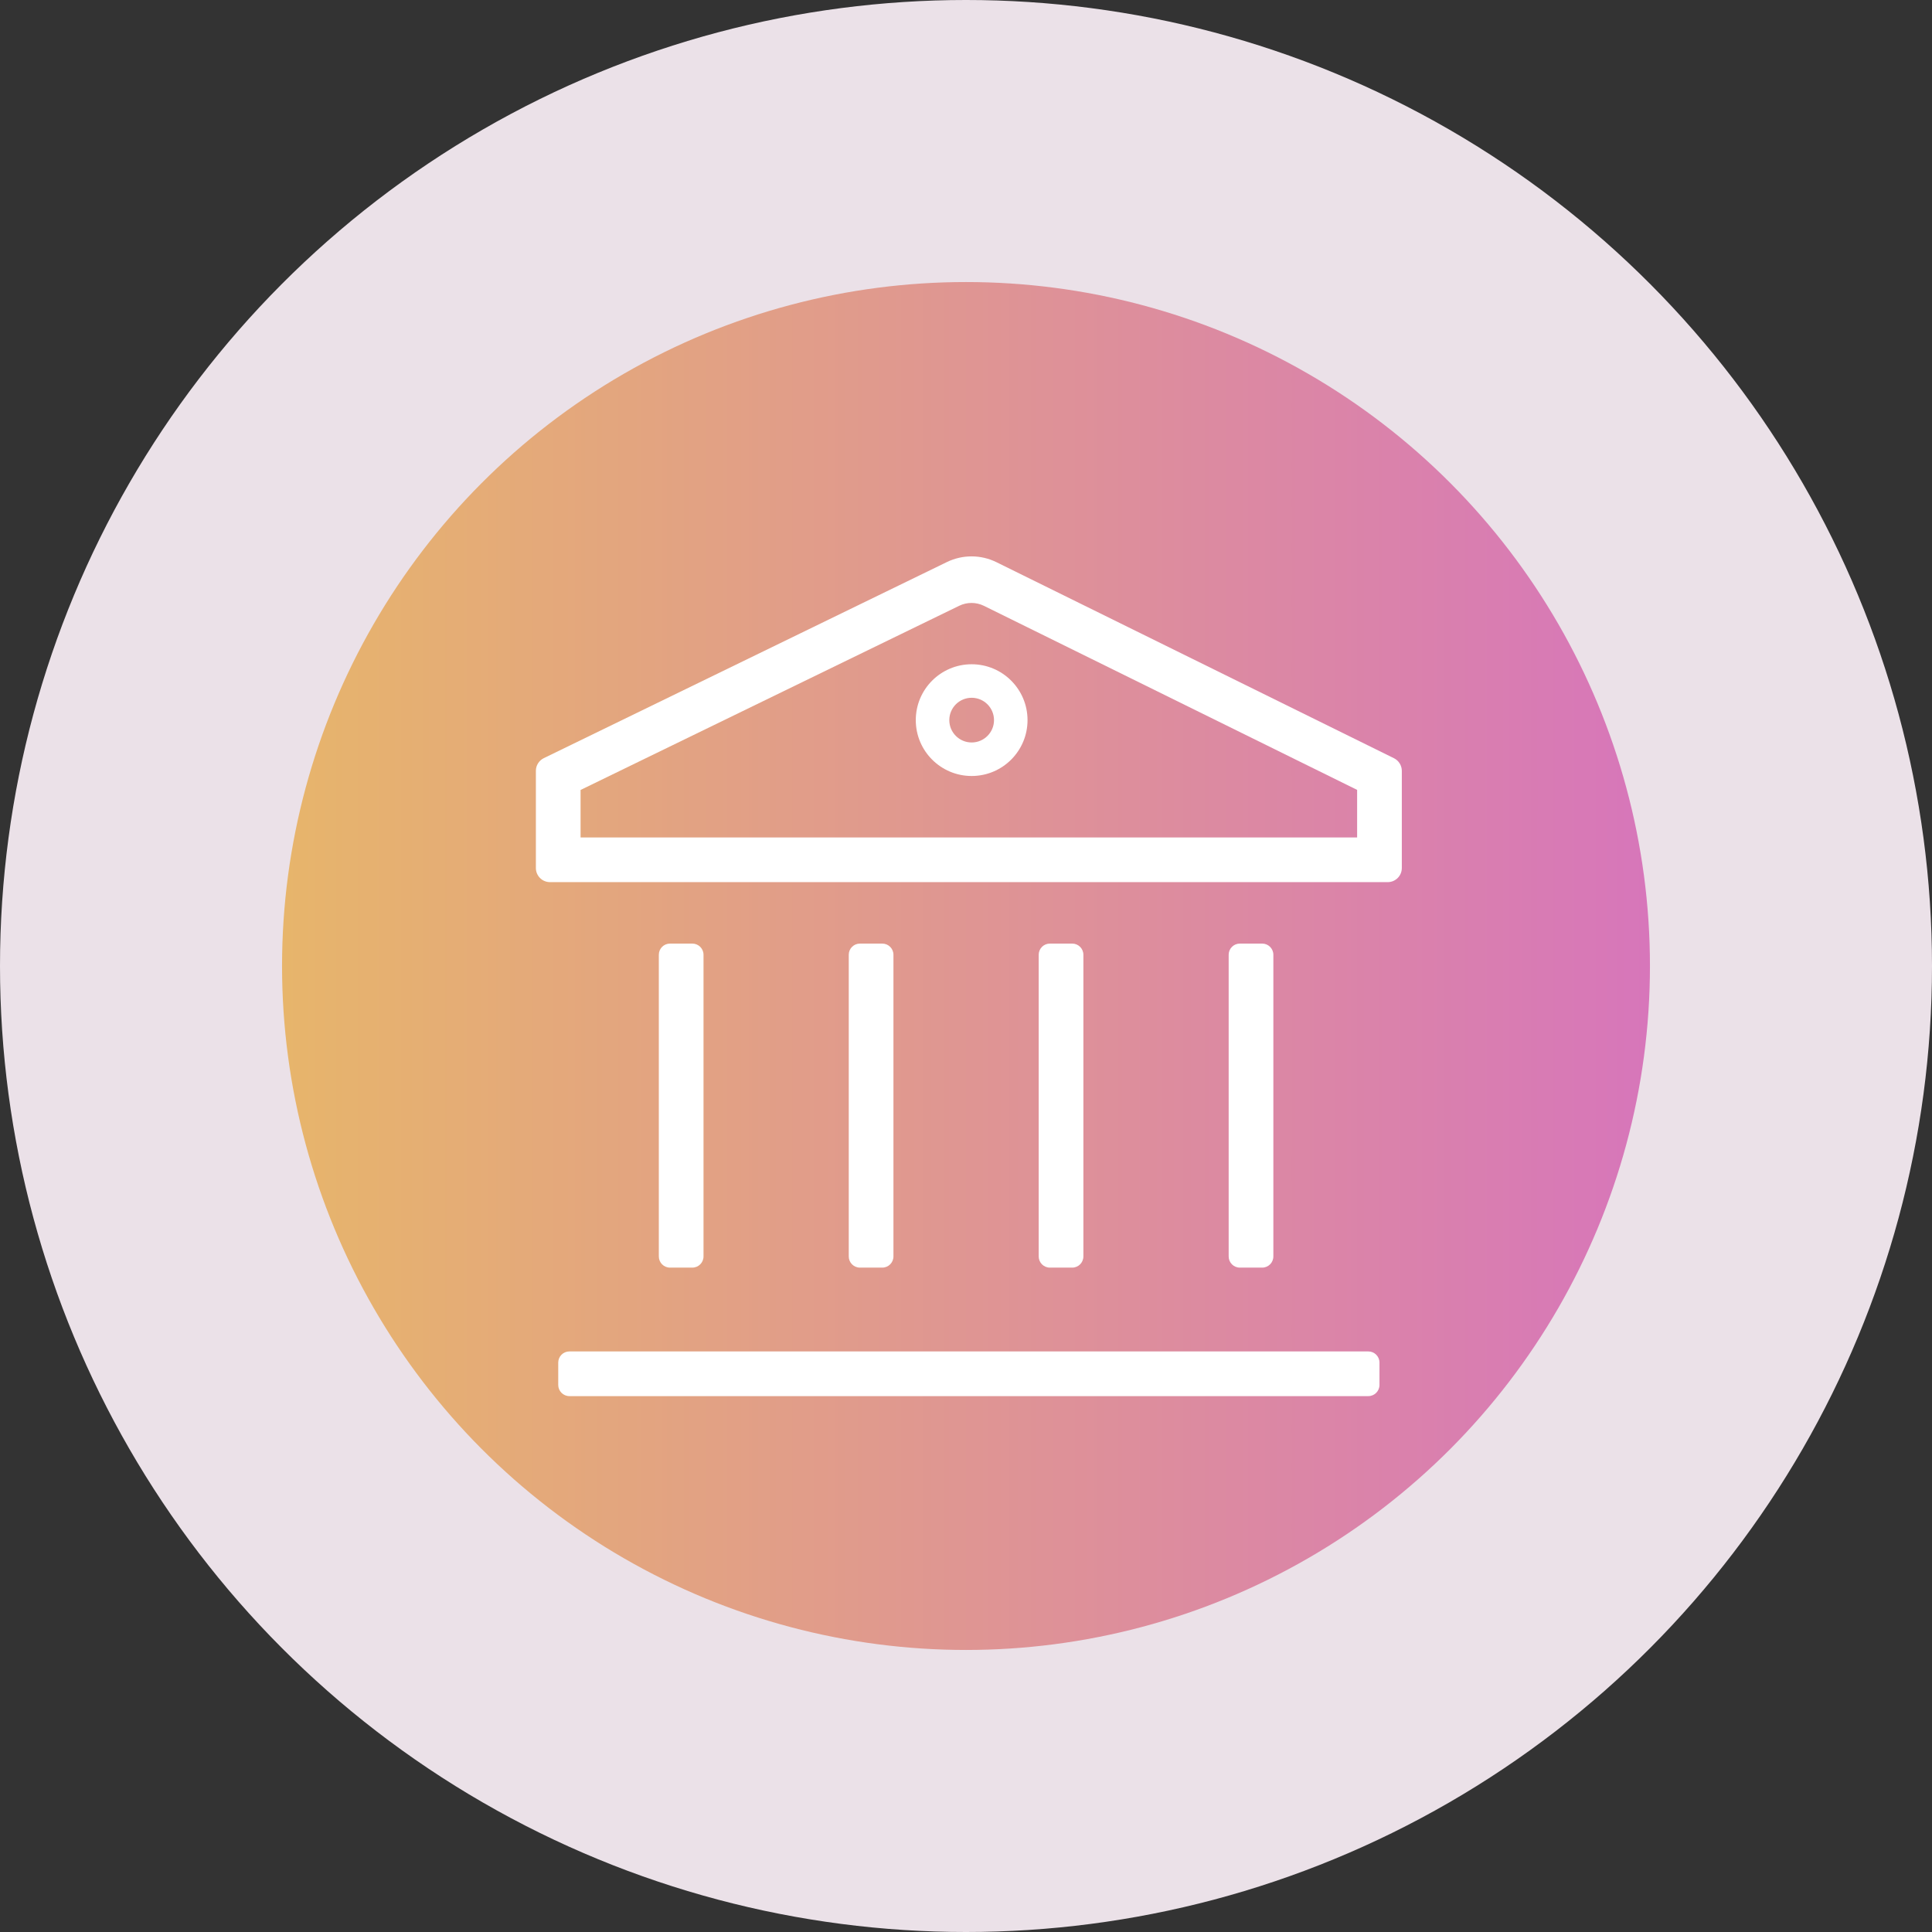
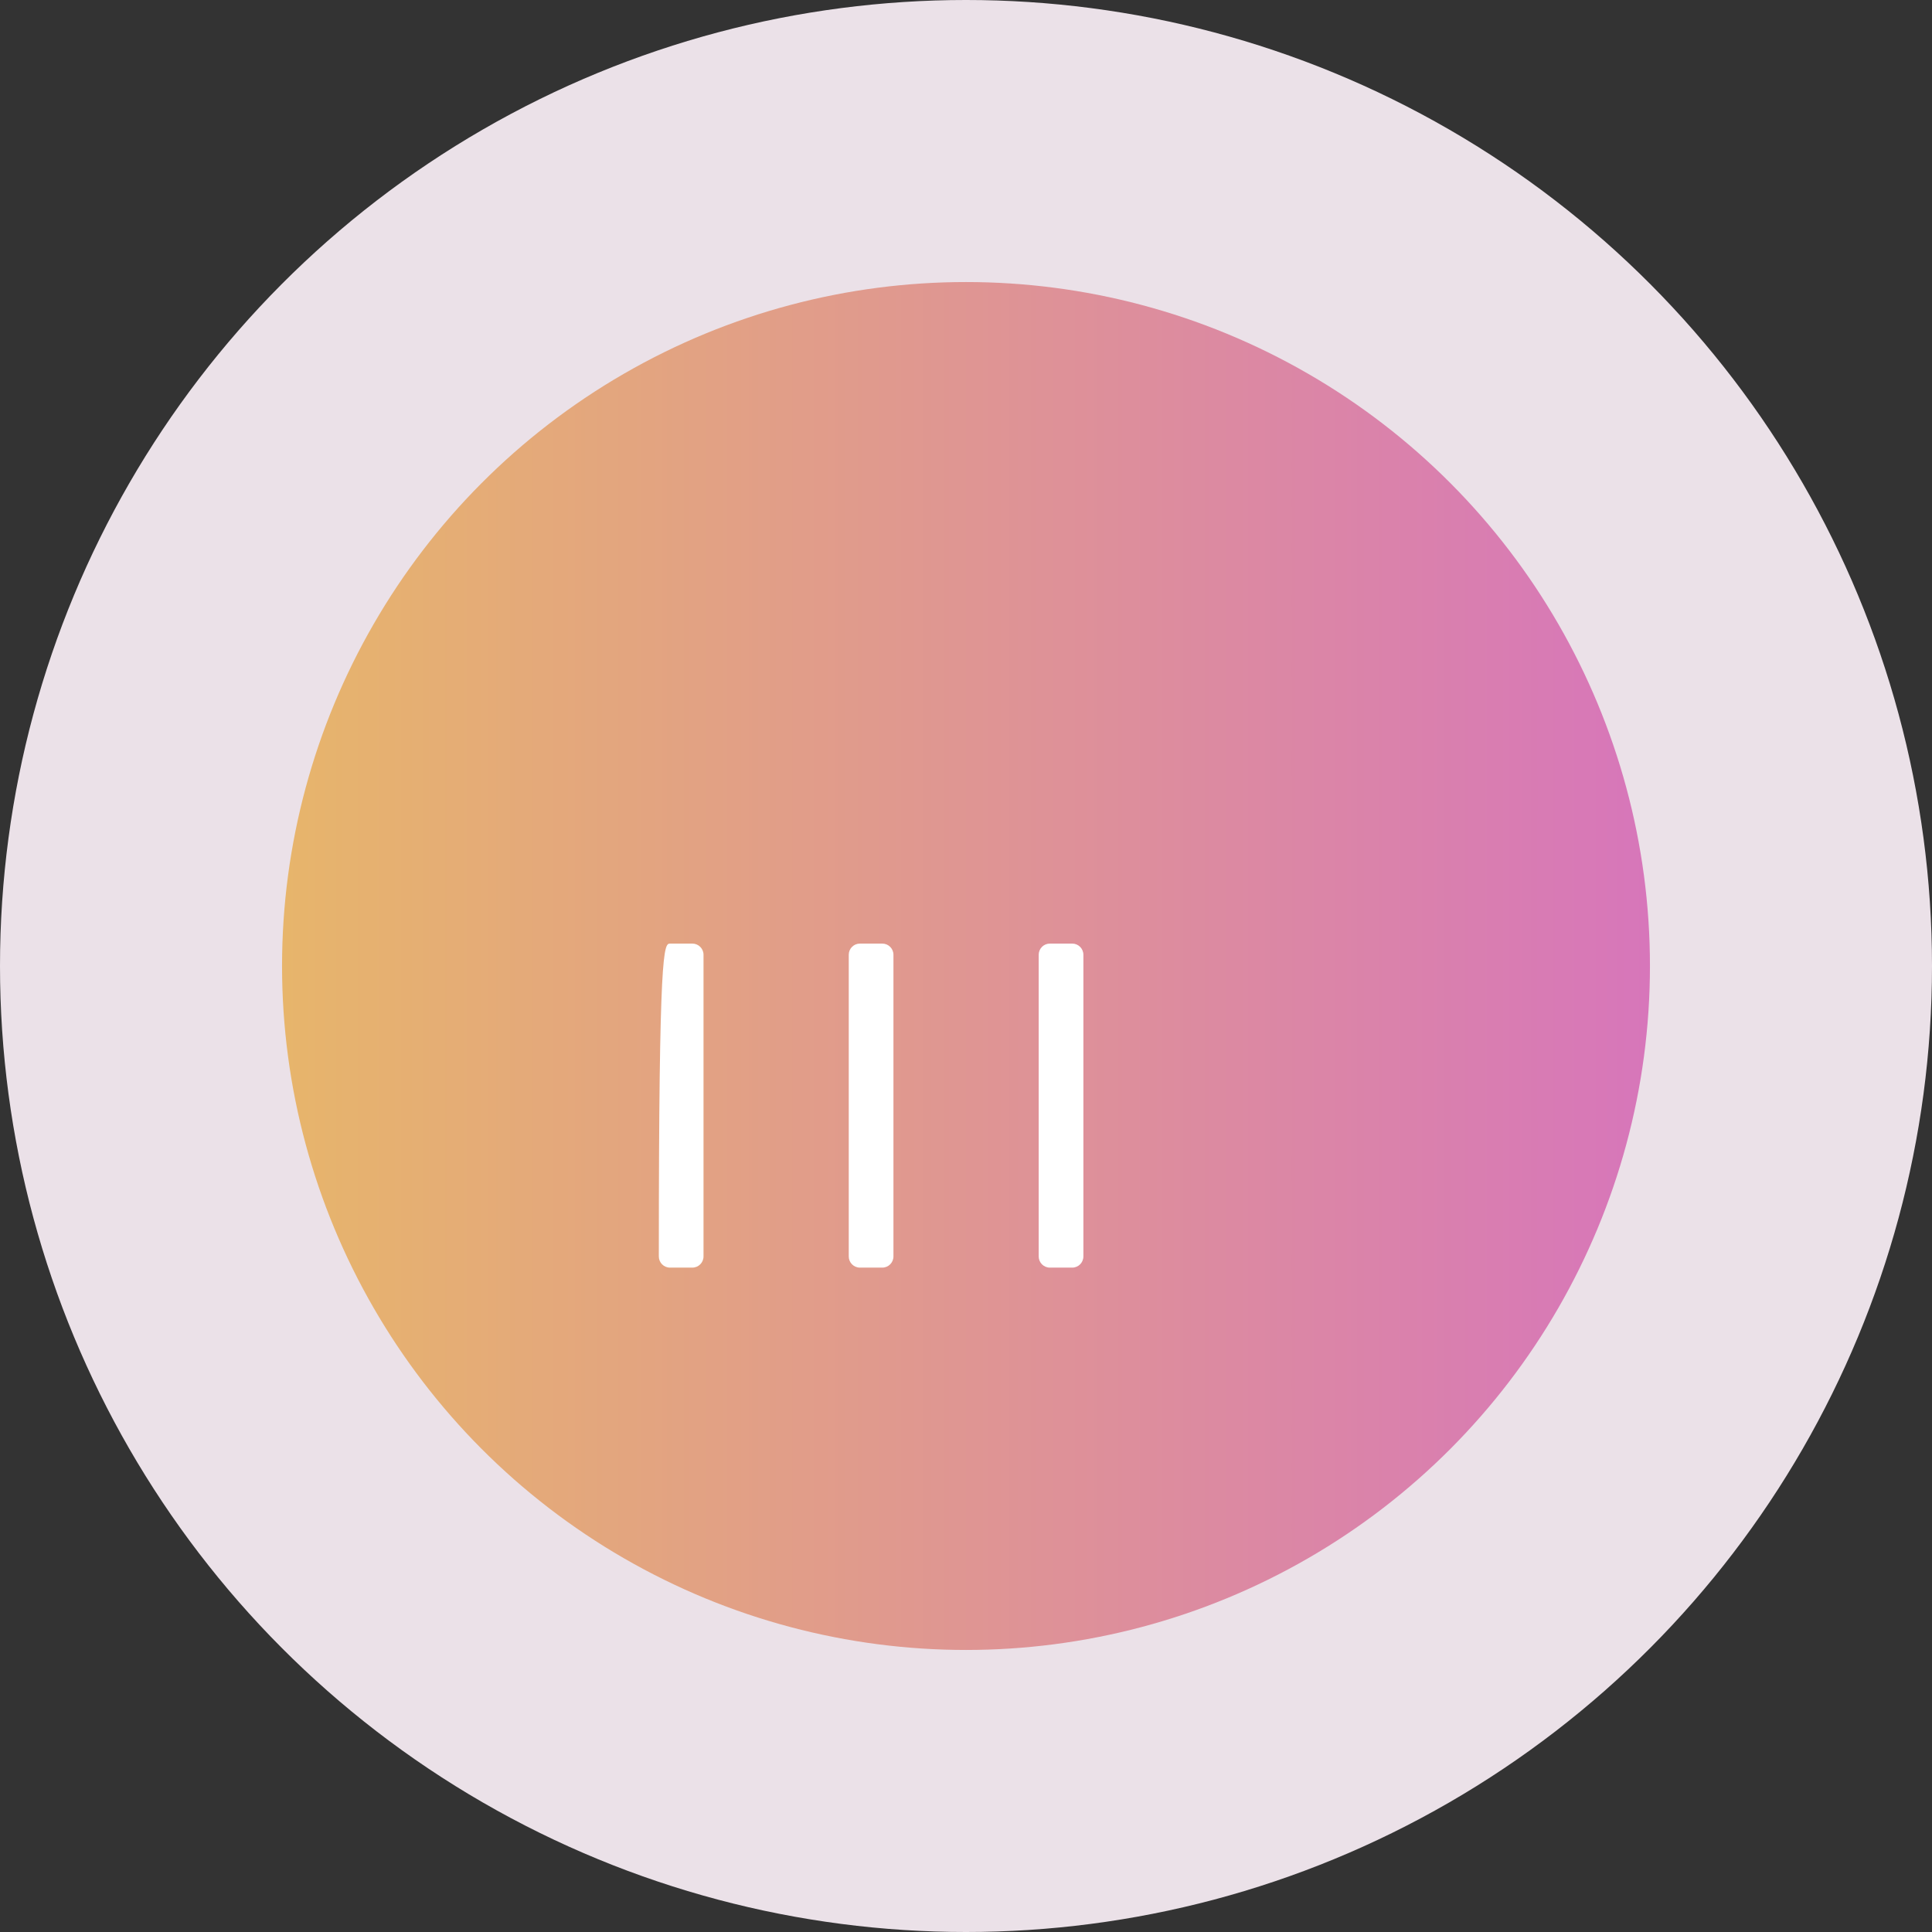
<svg xmlns="http://www.w3.org/2000/svg" width="137" height="137" viewBox="0 0 137 137" fill="none">
  <rect x="0" y="0" width="137" height="137" fill="#333333" stroke="none" />
  <circle cx="68.5" cy="68.5" r="68.5" fill="#EBE1E8" />
  <circle cx="68.5" cy="68.5" r="48.5" fill="url(#paint0_linear_176_221)" />
-   <path fill-rule="evenodd" clip-rule="evenodd" d="M67.143 39.857C68.255 39.316 69.554 39.32 70.662 39.867L98.847 53.766C99.188 53.934 99.404 54.282 99.404 54.663V61.553C99.404 62.105 98.957 62.553 98.404 62.553H39C38.448 62.553 38 62.105 38 61.553V54.66C38 54.278 38.218 53.929 38.562 53.761L67.143 39.857ZM41.169 56.017V59.384H96.235V56.011L69.774 42.962C69.22 42.689 68.57 42.687 68.015 42.958L41.169 56.017Z" fill="white" />
-   <path fill-rule="evenodd" clip-rule="evenodd" d="M68.901 52.649C69.776 52.649 70.486 51.94 70.486 51.065C70.486 50.189 69.776 49.48 68.901 49.48C68.026 49.48 67.316 50.189 67.316 51.065C67.316 51.94 68.026 52.649 68.901 52.649ZM68.901 55.026C71.089 55.026 72.863 53.252 72.863 51.065C72.863 48.877 71.089 47.103 68.901 47.103C66.713 47.103 64.939 48.877 64.939 51.065C64.939 53.252 66.713 55.026 68.901 55.026Z" fill="white" />
-   <path fill-rule="evenodd" clip-rule="evenodd" d="M47.51 89.888C47.072 89.888 46.718 89.533 46.718 89.095L46.718 67.703C46.718 67.265 47.072 66.911 47.51 66.911L49.094 66.911C49.532 66.911 49.887 67.265 49.887 67.703L49.887 89.095C49.887 89.533 49.532 89.888 49.094 89.888L47.51 89.888Z" fill="white" />
+   <path fill-rule="evenodd" clip-rule="evenodd" d="M47.51 89.888C47.072 89.888 46.718 89.533 46.718 89.095C46.718 67.265 47.072 66.911 47.51 66.911L49.094 66.911C49.532 66.911 49.887 67.265 49.887 67.703L49.887 89.095C49.887 89.533 49.532 89.888 49.094 89.888L47.51 89.888Z" fill="white" />
  <path fill-rule="evenodd" clip-rule="evenodd" d="M60.978 89.888C60.541 89.888 60.186 89.533 60.186 89.095L60.186 67.703C60.186 67.265 60.541 66.911 60.978 66.911L62.563 66.911C63.001 66.911 63.355 67.265 63.355 67.703L63.355 89.095C63.355 89.533 63.001 89.888 62.563 89.888L60.978 89.888Z" fill="white" />
  <path fill-rule="evenodd" clip-rule="evenodd" d="M74.447 89.888C74.01 89.888 73.655 89.533 73.655 89.095L73.655 67.703C73.655 67.265 74.01 66.911 74.447 66.911L76.032 66.911C76.469 66.911 76.824 67.265 76.824 67.703L76.824 89.095C76.824 89.533 76.469 89.888 76.032 89.888L74.447 89.888Z" fill="white" />
-   <path fill-rule="evenodd" clip-rule="evenodd" d="M87.918 89.888C87.48 89.888 87.126 89.533 87.126 89.095L87.126 67.703C87.126 67.265 87.48 66.911 87.918 66.911L89.503 66.911C89.94 66.911 90.295 67.265 90.295 67.703L90.295 89.095C90.295 89.533 89.94 89.888 89.503 89.888L87.918 89.888Z" fill="white" />
-   <path fill-rule="evenodd" clip-rule="evenodd" d="M39.585 96.623C39.585 96.185 39.94 95.831 40.378 95.831L97.028 95.831C97.466 95.831 97.82 96.185 97.82 96.623L97.82 98.207C97.82 98.645 97.466 99 97.028 99L40.378 99C39.94 99 39.585 98.645 39.585 98.207L39.585 96.623Z" fill="white" />
  <defs>
    <linearGradient id="paint0_linear_176_221" x1="20" y1="65" x2="117" y2="65" gradientUnits="userSpaceOnUse">
      <stop stop-color="#E7B56B" />
      <stop offset="1" stop-color="#D776BA" />
    </linearGradient>
  </defs>
</svg>